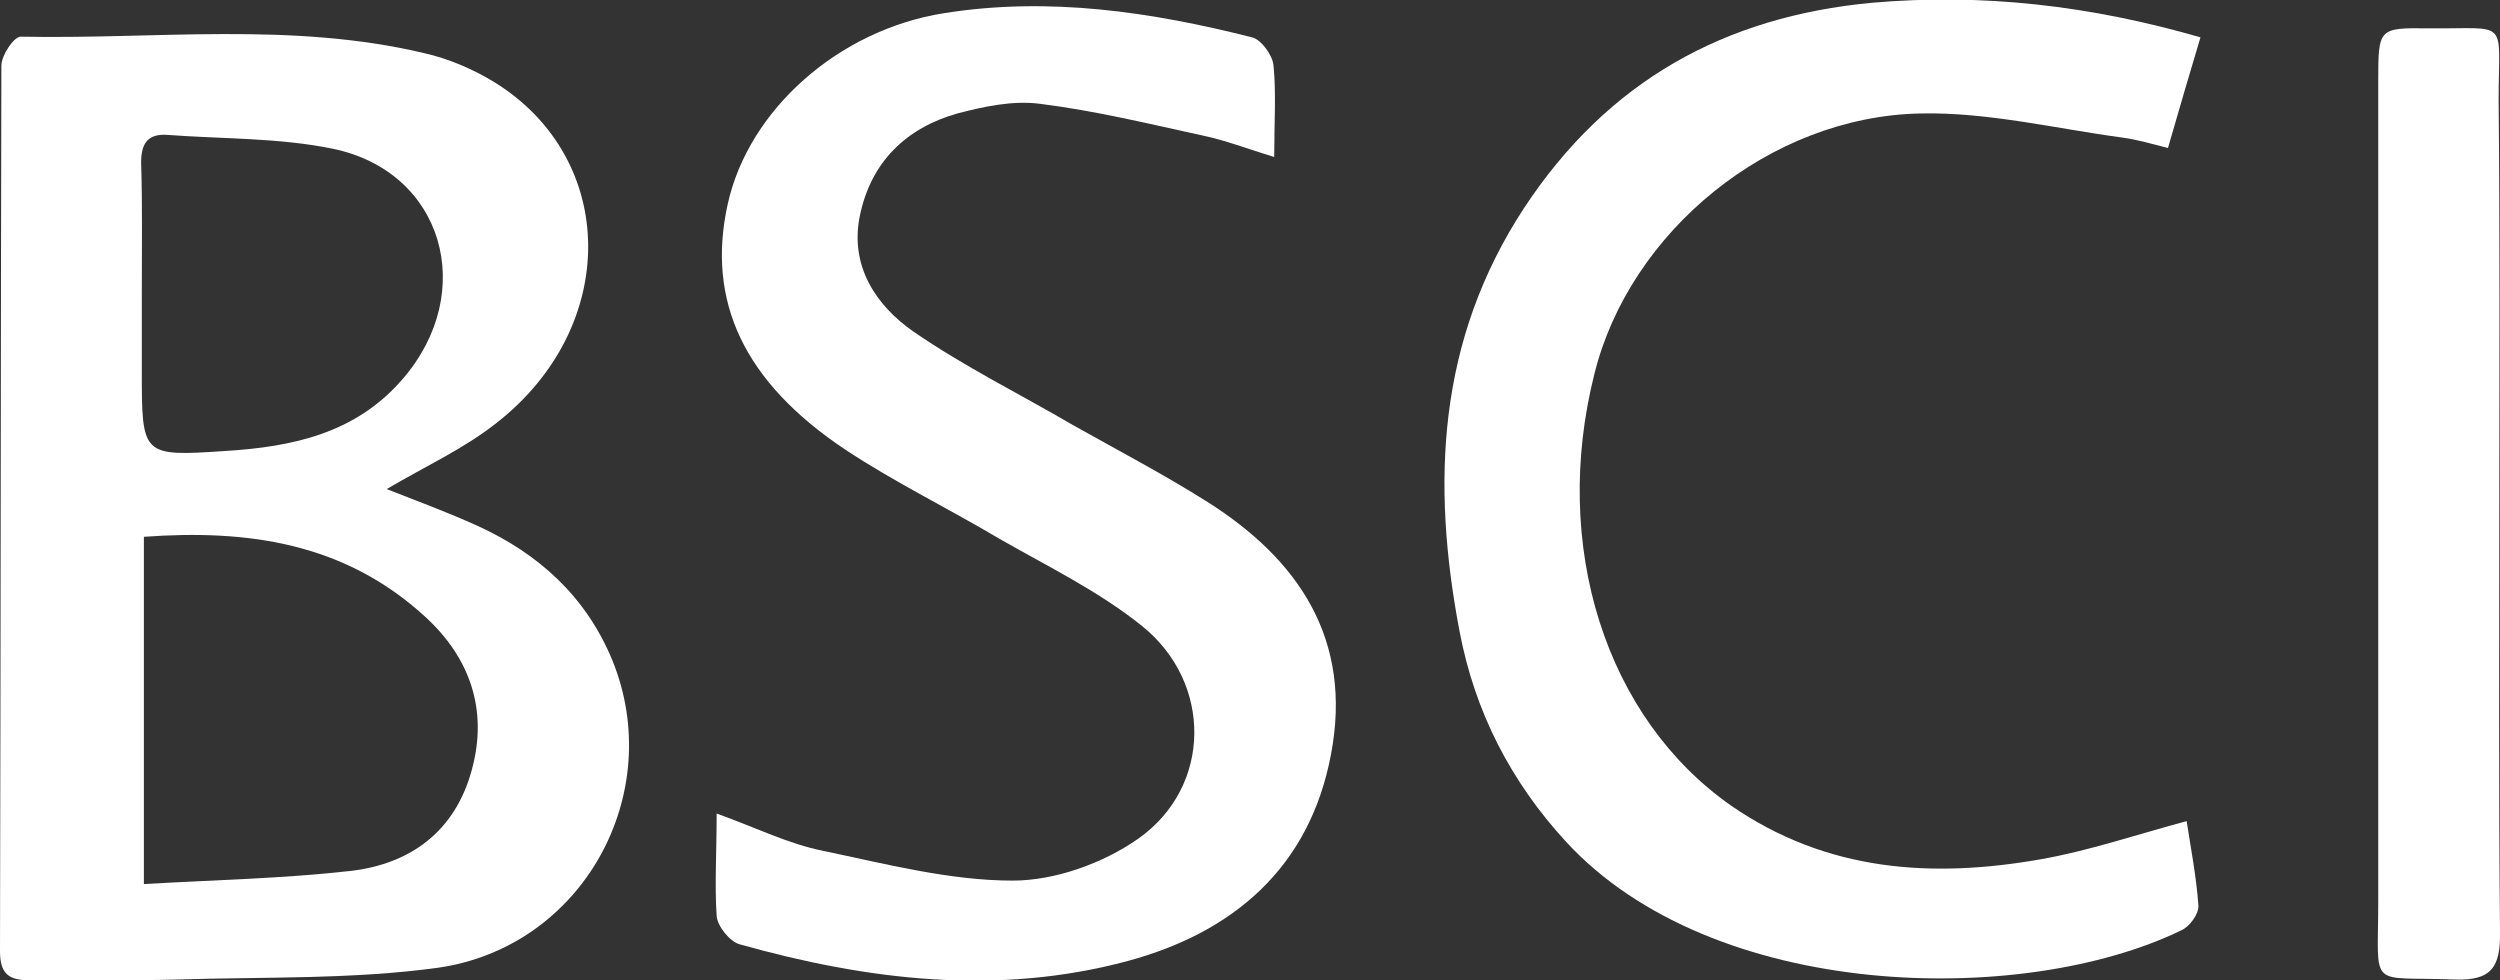
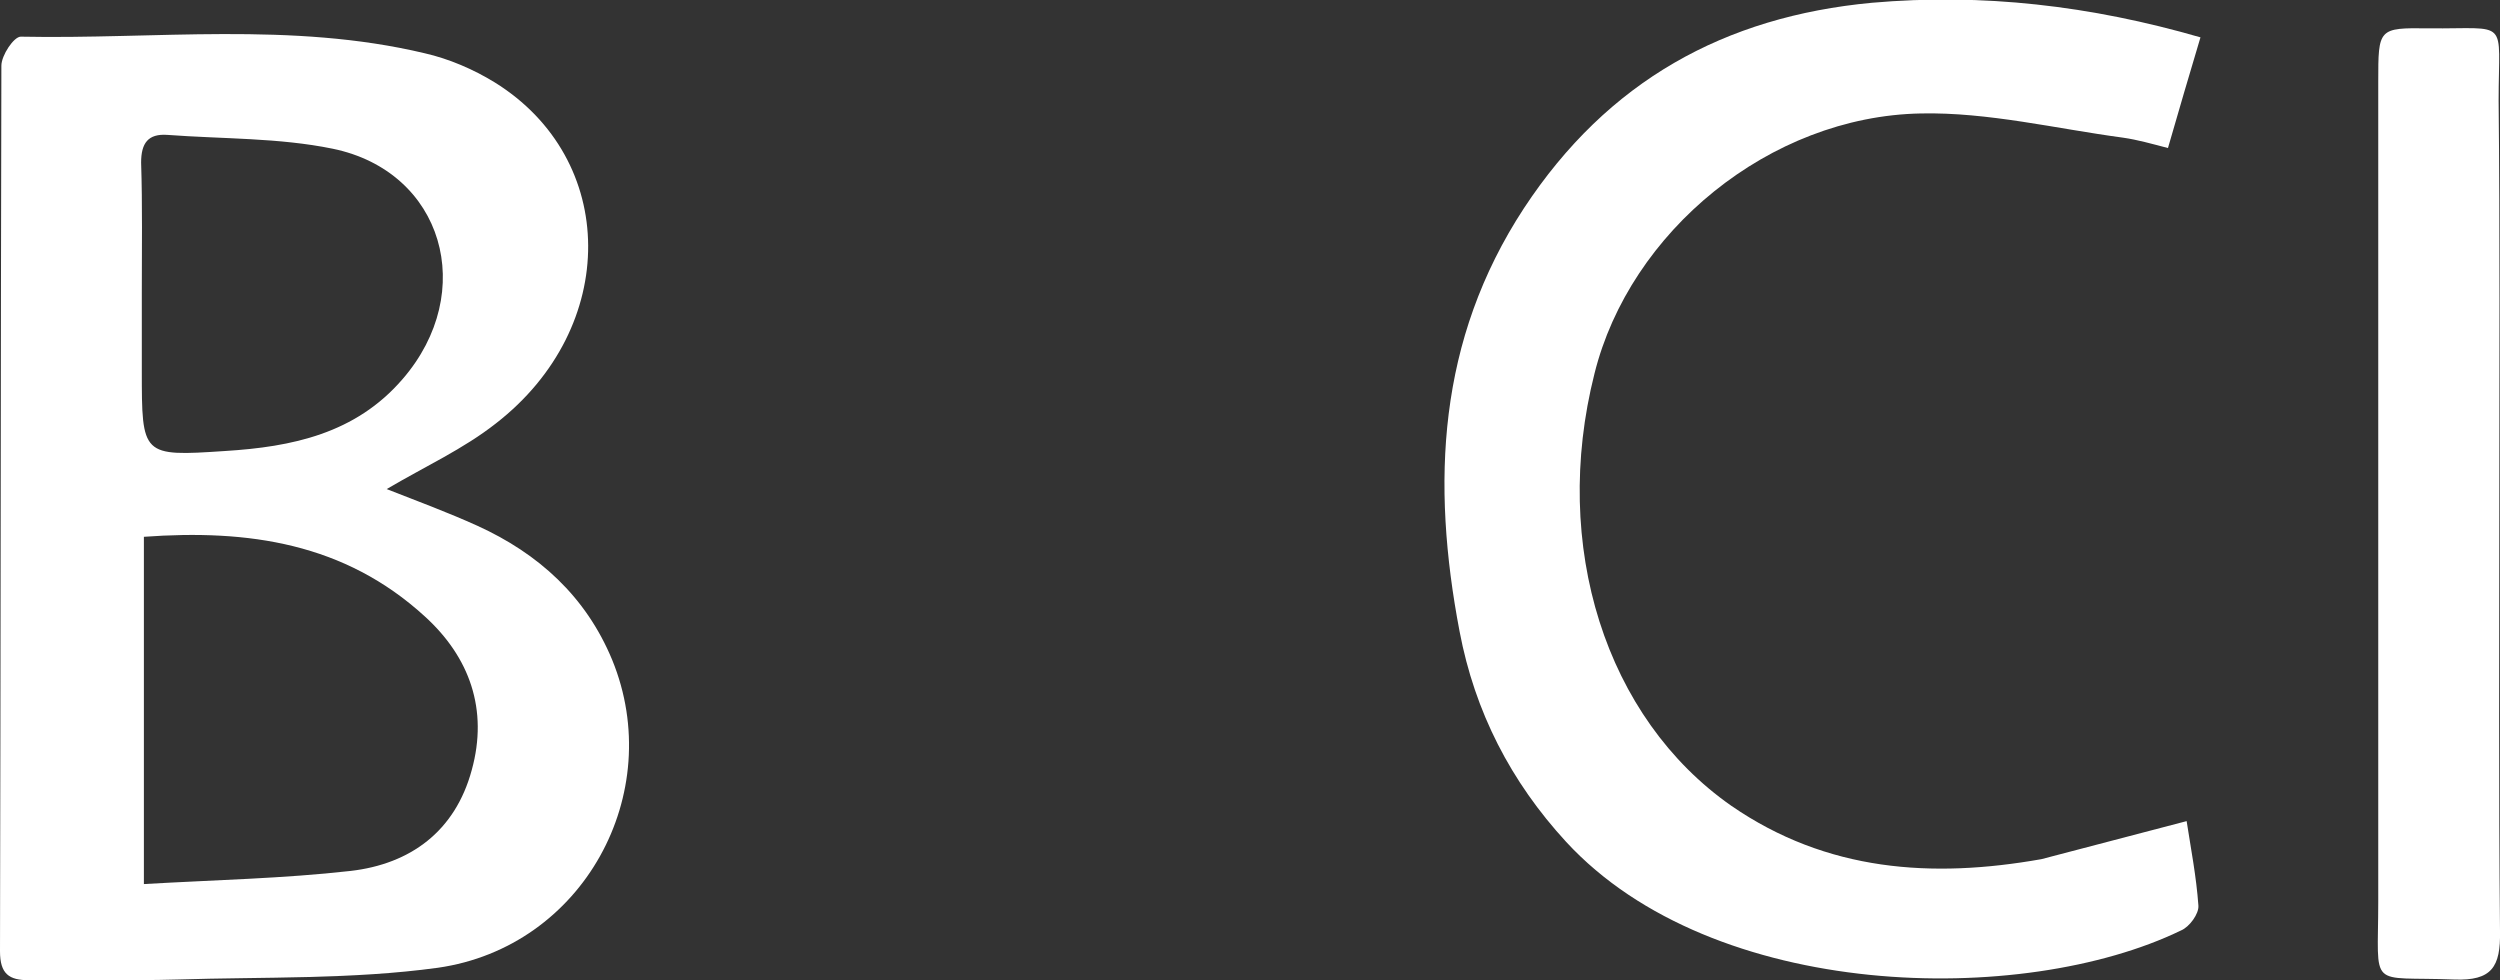
<svg xmlns="http://www.w3.org/2000/svg" version="1.1" id="图层_1" x="0px" y="0px" viewBox="0 0 361.4 141.7" style="enable-background:new 0 0 361.4 141.7;" xml:space="preserve">
  <rect x="0" y="0" width="361.4" height="141.7" fill="#333333" stroke="none" />
  <style type="text/css">
	.st0{fill:#FFFFFF;}
</style>
  <g>
    <path class="st0" d="M55.9,70.7c4.6,1.8,8.9,3.4,13.1,5.3c8.8,4,15.7,10.2,19.5,19.4c7.9,19.3-4.2,41.5-25.2,44.5   c-12.4,1.7-25.1,1.3-37.7,1.7c-7.1,0.2-14.2,0-21.4,0.1c-2.9,0-4.2-0.9-4.2-4.2c0.1-42.7,0.1-85.3,0.2-128C0.2,8,2,5.3,3,5.3   c19.5,0.4,39.1-2.2,58.4,2.4c3.5,0.8,7,2.3,10.1,4.2C89.4,23,89.6,47.3,71.7,61.2C67,64.9,61.5,67.4,55.9,70.7 M20.8,127.8   c10.3-0.6,20.2-0.8,29.9-1.9c8.6-1,15.1-5.7,17.5-14.6c2.4-8.7-0.3-16.3-6.8-22.2C49.8,78.5,35.9,76.5,20.8,77.6V127.8z M20.5,42.4   v11.2c0,12.3,0,12.4,12,11.6c9.7-0.6,18.9-2.5,25.7-10.4c10.9-12.6,5.9-30-10.1-33.3c-7.8-1.6-15.9-1.4-23.9-2   c-2.8-0.2-3.8,1.2-3.8,4C20.6,29.7,20.5,36,20.5,42.4z" />
-     <path class="st0" d="M103.6,117.6c5.8,2.1,10.4,4.4,15.4,5.4c9.1,1.9,18.3,4.3,27.4,4.3c6.1,0,13.1-2.5,18.2-6.1   c10.6-7.5,10.7-22.5,0.5-30.7c-6.2-5-13.6-8.6-20.6-12.6c-7.4-4.4-15.2-8.2-22.3-12.9c-14.7-9.8-20.1-21.5-17-35.5   c3-13.6,16-25.2,31.3-27.6c15.1-2.4,29.9-0.2,44.5,3.5c1.3,0.3,3,2.6,3.1,4.1c0.4,4,0.1,8.1,0.1,13.2c-3.9-1.2-7-2.4-10.3-3.1   c-7.8-1.7-15.6-3.6-23.6-4.6c-3.9-0.5-8.1,0.4-11.9,1.4c-7.4,2.1-12.5,7-14.1,14.8c-1.5,7.3,2.4,13,7.7,16.7   c7.4,5.1,15.5,9.1,23.2,13.6c6.4,3.6,12.9,7,19.1,10.9c13.4,8.4,21.3,20,18.1,36.7c-3.1,16.4-14.2,25.7-29.3,29.8   c-18.9,5.1-37.7,2.8-56.2-2.4c-1.4-0.4-3.2-2.6-3.3-4.1C103.3,127.9,103.6,123.2,103.6,117.6" />
-     <path class="st0" d="M316.1,118.7c0.6,3.9,1.4,8,1.7,12.2c0.1,1.2-1.3,3.1-2.5,3.6c-22.9,11.1-67.6,10.3-88.9-12.8   c-8-8.7-13.2-18.8-15.4-30.4c-4.1-21.5-3.2-42.1,9.3-61.2c12.1-18.4,29-27.7,50.3-29.7c16-1.4,31.6,0.4,47.5,5   c-1.6,5.4-3.1,10.4-4.7,16c-2.3-0.6-4.4-1.2-6.5-1.5c-9.7-1.3-19.5-3.7-29.2-3.5c-21.9,0.4-42.1,17.1-47.2,37.6   c-6.3,24.9,1.6,49.8,19.8,62.5c13.8,9.5,29,10.5,44.8,7.7C301.9,123,308.7,120.7,316.1,118.7" />
+     <path class="st0" d="M316.1,118.7c0.6,3.9,1.4,8,1.7,12.2c0.1,1.2-1.3,3.1-2.5,3.6c-22.9,11.1-67.6,10.3-88.9-12.8   c-8-8.7-13.2-18.8-15.4-30.4c-4.1-21.5-3.2-42.1,9.3-61.2c12.1-18.4,29-27.7,50.3-29.7c16-1.4,31.6,0.4,47.5,5   c-1.6,5.4-3.1,10.4-4.7,16c-2.3-0.6-4.4-1.2-6.5-1.5c-9.7-1.3-19.5-3.7-29.2-3.5c-21.9,0.4-42.1,17.1-47.2,37.6   c-6.3,24.9,1.6,49.8,19.8,62.5c13.8,9.5,29,10.5,44.8,7.7" />
    <path class="st0" d="M361.3,72.6c0,20.7-0.1,41.4,0.1,62c0.1,5.2-1.2,7.2-6.6,7c-12.6-0.5-11,1.7-11-11.3c0-39.5,0-79,0-118.5   c0-7.7,0-7.8,7.3-7.7c11.8,0.1,10.1-1.6,10.1,10.4C361.4,33.9,361.3,53.2,361.3,72.6" />
  </g>
</svg>